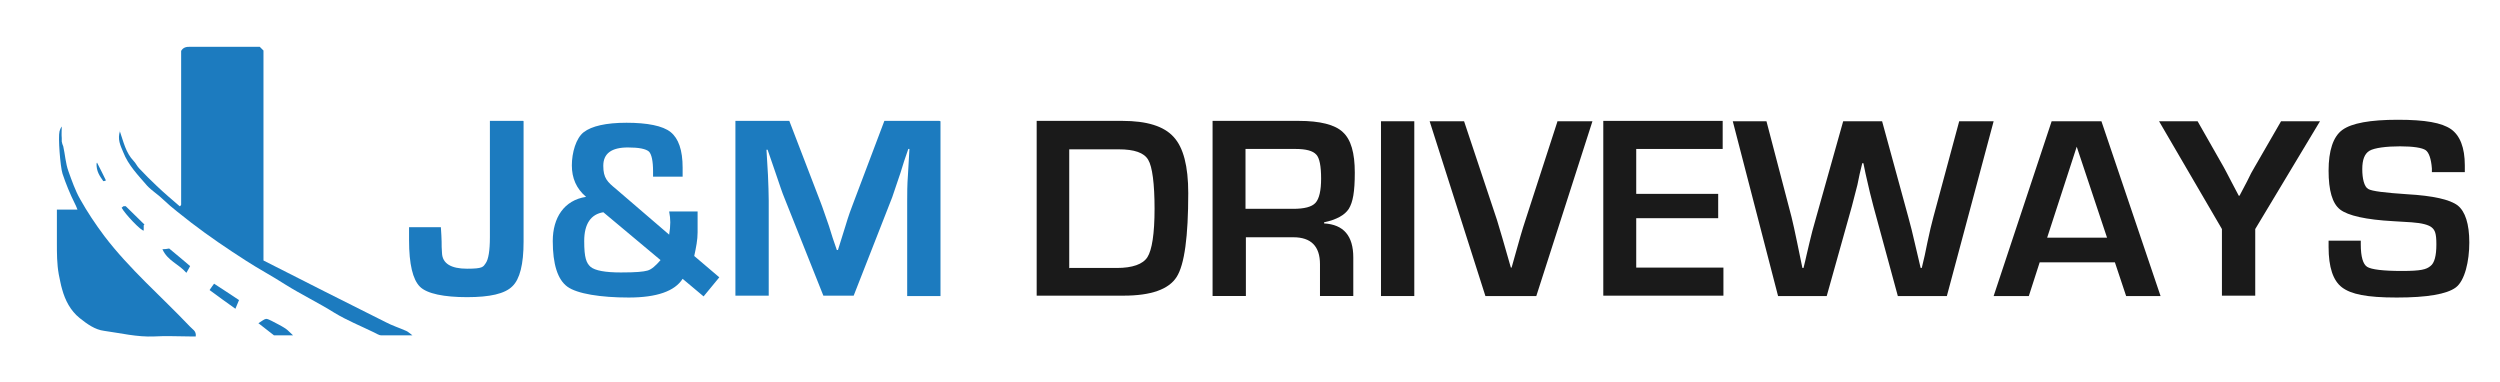
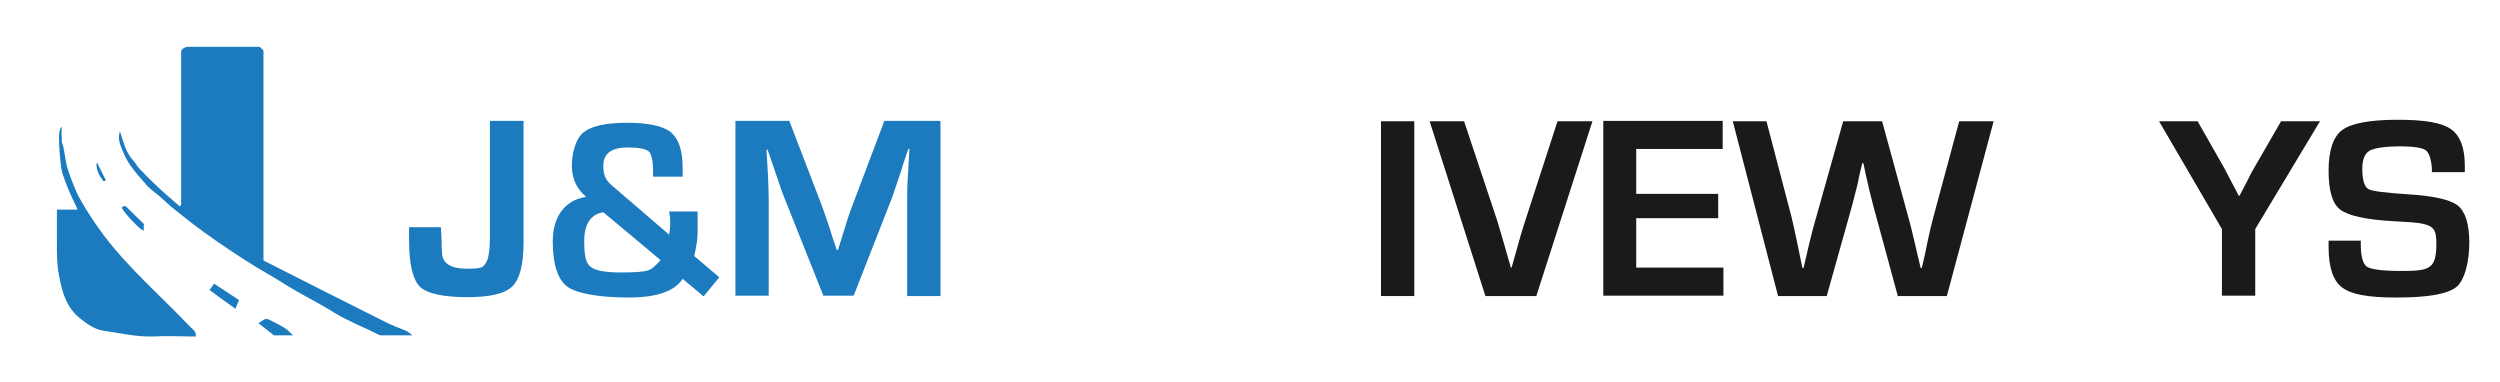
<svg xmlns="http://www.w3.org/2000/svg" version="1.1" viewBox="0 0 668 102">
  <defs>
    <style>
      .cls-1 {
        fill: #1c7bbf;
      }

      .cls-2 {
        fill: #1a1a1a;
      }
    </style>
  </defs>
  <g>
    <g id="Layer_1">
      <path class="cls-1" d="M32,35c1,2.9,1.6,5.8,3.7,8,.6.6.9,1.4,1.5,2,1.5,1.6,3.1,3.2,4.7,4.7,2,1.9,4,3.6,6.1,5.4,0,0,.2,0,.2-.1,0,0,.2-.2.2-.3,0-13.7,0-27.5,0-41.1.6-1,1.4-1.1,2.4-1.1,6.2,0,12.4,0,18.6,0,.3.3.6.6,1,1v56.1c10.8,5.5,21.7,11,32.7,16.5,1.7.9,3.6,1.5,5.4,2.3.5.2.9.6,1.7,1.2-1.7,0-3,0-4.3,0-1.3,0-2.7,0-4,0-.7,0-1.3-.5-2-.8-3.5-1.7-7.2-3.2-10.5-5.2-4.3-2.7-8.9-4.9-13.2-7.6-3.4-2.2-7-4.1-10.4-6.3-5-3.2-10-6.6-14.7-10.2-2.5-2-5.1-3.9-7.4-6.1-1.4-1.4-3.1-2.4-4.4-3.8-2.4-2.8-5-5.4-6.4-9-.7-1.7-1.6-3.4-.8-5.7Z" />
      <path class="cls-1" d="M50.7,87.2c-7.6-8-16.1-15.3-22.8-24.1-2.4-3.2-4.6-6.5-6.5-9.9-1.3-2.3-2.2-4.9-3.1-7.4-.8-2.2-.9-4.5-1.4-6.7-.2-.4-.3-.8-.4-1.3,0,0,0-.1,0-.2,0-.2,0-.4,0-.7-.1-1,0-2.1,0-3.1-.3.4-.5.9-.6,1.3-.4,1.6.2,9.4.8,11.3.9,2.7,2,5.4,3.3,8,.2.4.4.8.7,1.6h-5.5c0,3.1,0,6,0,8.9,0,2.8,0,5.6.5,8.4.3,1.3.5,2.7.9,4,.8,2.9,2.2,5.7,4.7,7.7,2,1.6,4.1,3.1,6.5,3.4,4.4.6,8.8,1.7,13.4,1.5,3.2-.2,6.4,0,9.6,0h1.5c.2-1.5-.9-1.9-1.5-2.6Z" />
      <path class="cls-1" d="M69,86.4c1-.6,1.5-1.1,2.1-1.2.4,0,1,.3,1.4.5,1.3.7,2.6,1.3,3.8,2.1.6.4,1,.9,2,1.8h-5.1c-1-.8-2.3-1.8-4.1-3.2Z" />
      <path class="cls-1" d="M63.9,80.1c-.3.8-.7,1.6-1,2.4-2.4-1.7-4.6-3.3-6.9-5,.5-.7.8-1.2,1.2-1.7,2.1,1.4,4.2,2.7,6.7,4.4Z" />
-       <path class="cls-1" d="M43.4,66.6c.7,0,1.2-.1,1.8-.2,2,1.6,3.9,3.3,5.6,4.7-.3.6-.6,1.1-1,1.8-2.1-2.4-5-3.2-6.4-6.3Z" />
      <path class="cls-1" d="M38.4,60.2c0,.6,0,1.1,0,1.4-.6.2-5-4.4-5.9-6.1.2-.1.3-.3.5-.4.2,0,.5,0,.6,0,1.6,1.6,3.3,3.2,5,4.9Z" />
      <path class="cls-1" d="M25.9,43.6s0,0-.1,0c-.1,2.2.9,3.5,1.8,4.8,0,0,.4,0,.7-.2-.7-1.4-1.4-2.9-2.4-4.8Z" />
      <g>
        <path class="cls-1" d="M139.9,32.4v32.2c0,6-1,10-3,11.9-2,2-6,2.9-12.1,2.9s-10.7-.9-12.6-2.8c-1.9-1.9-2.9-6-2.9-12.4v-3.5h8.5c.1,1.7.2,3,.2,3.9s0,1.8.1,3c.1,2.8,2.4,4.2,6.7,4.2s4.3-.5,5-1.5c.7-1,1.1-3.3,1.1-6.9v-31.1h8.9Z" />
        <path class="cls-1" d="M178.8,56.5h7.6v5.6c0,2-.4,4-.9,6.3l6.7,5.7-4.2,5.1-5.6-4.7c-2.1,3.3-6.9,5-14.4,5s-13.8-1-16.4-2.9c-2.6-1.9-3.9-6-3.9-12.2s3-10.9,8.9-11.8c-2.6-2.2-3.8-5-3.8-8.4s1.1-7.3,3.2-8.9c2.1-1.6,5.9-2.5,11.4-2.5s9.7.8,11.8,2.5c2.1,1.7,3.2,4.8,3.2,9.5v2.4h-7.9v-1.4c0-2.8-.4-4.6-1.1-5.3-.8-.7-2.6-1.1-5.6-1.1-4.4,0-6.6,1.6-6.6,4.9s1.1,4.3,3.4,6.2l14.2,12.2c.2-1.2.3-2.3.3-3.3s-.1-1.8-.3-2.9ZM161.3,56.7c-3.4.5-5.2,3.1-5.2,7.7s.6,5.9,1.7,6.9c1.2,1,3.9,1.5,8.1,1.5s6-.2,7.1-.5c1.1-.3,2.2-1.3,3.5-2.8l-15.3-12.8Z" />
        <path class="cls-1" d="M251.3,32.4v46.7h-8.9v-25.4c0-2,0-4.3.2-6.9l.2-3.5.2-3.5h-.3l-1.1,3.2-1,3.2c-1,2.9-1.7,5.1-2.2,6.5l-10.3,26.3h-8.1l-10.4-26.1c-.6-1.4-1.3-3.6-2.3-6.5l-1.1-3.2-1.1-3.2h-.3l.2,3.4.2,3.4c.1,2.6.2,4.9.2,6.8v25.4h-8.9v-46.7h14.4l8.3,21.6c.6,1.5,1.3,3.7,2.3,6.5l1,3.2,1.1,3.2h.3l1-3.2,1-3.2c.8-2.7,1.6-4.9,2.2-6.4l8.2-21.7h14.7Z" />
-         <path class="cls-2" d="M277,79v-46.7h22.9c6.5,0,11.1,1.4,13.7,4.3,2.6,2.8,3.9,7.8,3.9,15,0,11.6-1,19.1-3.1,22.4-2.1,3.3-6.8,5-14.2,5h-23.2ZM285.8,71.6h12.6c4.2,0,7-1,8.2-2.9,1.2-1.9,1.9-6.2,1.9-12.9s-.6-11.3-1.7-13.1c-1.1-1.9-3.7-2.8-7.9-2.8h-13.2v31.8Z" />
-         <path class="cls-2" d="M324,79v-46.7h23c5.7,0,9.7,1,11.8,3,2.2,2,3.2,5.6,3.2,10.8s-.5,7.9-1.6,9.7c-1.1,1.7-3.3,2.9-6.6,3.6v.3c5.2.3,7.8,3.3,7.8,9.1v10.3h-8.9v-8.5c0-4.8-2.4-7.2-7.1-7.2h-12.7v15.7h-8.9ZM332.8,55.8h12.7c3,0,5-.5,6-1.6s1.5-3.3,1.5-6.5-.4-5.5-1.3-6.4c-.9-1-2.7-1.5-5.6-1.5h-13.3v16Z" />
        <path class="cls-2" d="M377.9,32.4v46.7h-8.9v-46.7h8.9Z" />
        <path class="cls-2" d="M416.1,32.4h9.4l-15,46.7h-13.6l-14.9-46.7h9.2l8.8,26.4c.8,2.5,2,6.8,3.7,12.7h.2l.9-3.2c1.1-4,2-7.1,2.8-9.5l8.6-26.5Z" />
        <path class="cls-2" d="M437.2,39.8v12h21.9v6.5h-21.9v13.2h23.3v7.5h-32.1v-46.7h31.9v7.5h-23.1Z" />
        <path class="cls-2" d="M532.7,32.4l-12.5,46.7h-13.1l-6.5-23.9c-.6-2.2-1.3-5.1-2.1-8.7l-.6-2.9h-.3l-.7,2.9-.6,2.9c-.5,1.9-1,3.9-1.5,5.8l-6.7,23.9h-13l-12.1-46.7h9l6.7,25.6c.4,1.6.9,3.9,1.5,6.8l.7,3.4.7,3.4h.3c.4-1.5.6-2.6.8-3.4l.8-3.4c.4-1.8,1-4,1.8-6.8l7.2-25.6h10.4l7,25.6c.6,2.2,1.2,4.5,1.7,6.8l.8,3.4.8,3.4h.3l.8-3.4.7-3.4c.6-2.8,1.1-5,1.6-6.8l6.9-25.6h9.1Z" />
-         <path class="cls-2" d="M565.1,70.1h-20.1l-2.9,9h-9.4l15.5-46.7h13.3l15.8,46.7h-9.2l-3-9ZM563,63.5l-8.1-24.3-7.9,24.3h16Z" />
        <path class="cls-2" d="M619.9,32.4l-17.3,28.8v17.8h-8.9v-17.8l-16.8-28.8h10.3l7,12.3c.4.7,1,1.9,2,3.8l1,1.9,1,1.9h.2l1-1.9,1-1.9c.8-1.7,1.5-3,2-3.8l7.1-12.3h10.4Z" />
        <path class="cls-2" d="M658.4,46h-8.6c0-.4,0-.8,0-1-.2-2.6-.8-4.3-1.7-4.9s-3.2-1-6.8-1-6.9.4-8.2,1.2c-1.3.8-1.9,2.4-1.9,4.9s.5,4.7,1.6,5.3c1,.6,4.5,1,10.4,1.4,6.9.4,11.4,1.4,13.5,3,2,1.6,3.1,4.9,3.1,9.9s-1.2,10.2-3.6,12c-2.4,1.8-7.7,2.7-15.8,2.7s-12.2-.9-14.6-2.7c-2.4-1.8-3.6-5.4-3.6-10.8v-1.7s8.6,0,8.6,0v1c0,3.3.6,5.3,1.7,6,1.1.7,4.2,1.1,9.3,1.1s6.5-.4,7.6-1.3c1.1-.8,1.6-2.8,1.6-5.8s-.4-3.8-1.2-4.5-2.6-1.2-5.4-1.4l-4.9-.3c-7.4-.4-12.1-1.5-14.2-3.1-2.1-1.6-3.1-5.1-3.1-10.4s1.2-9.1,3.7-10.9c2.5-1.8,7.4-2.7,14.8-2.7s11.7.8,14.2,2.5c2.4,1.7,3.7,4.9,3.7,9.7v1.8Z" />
      </g>
    </g>
  </g>
</svg>